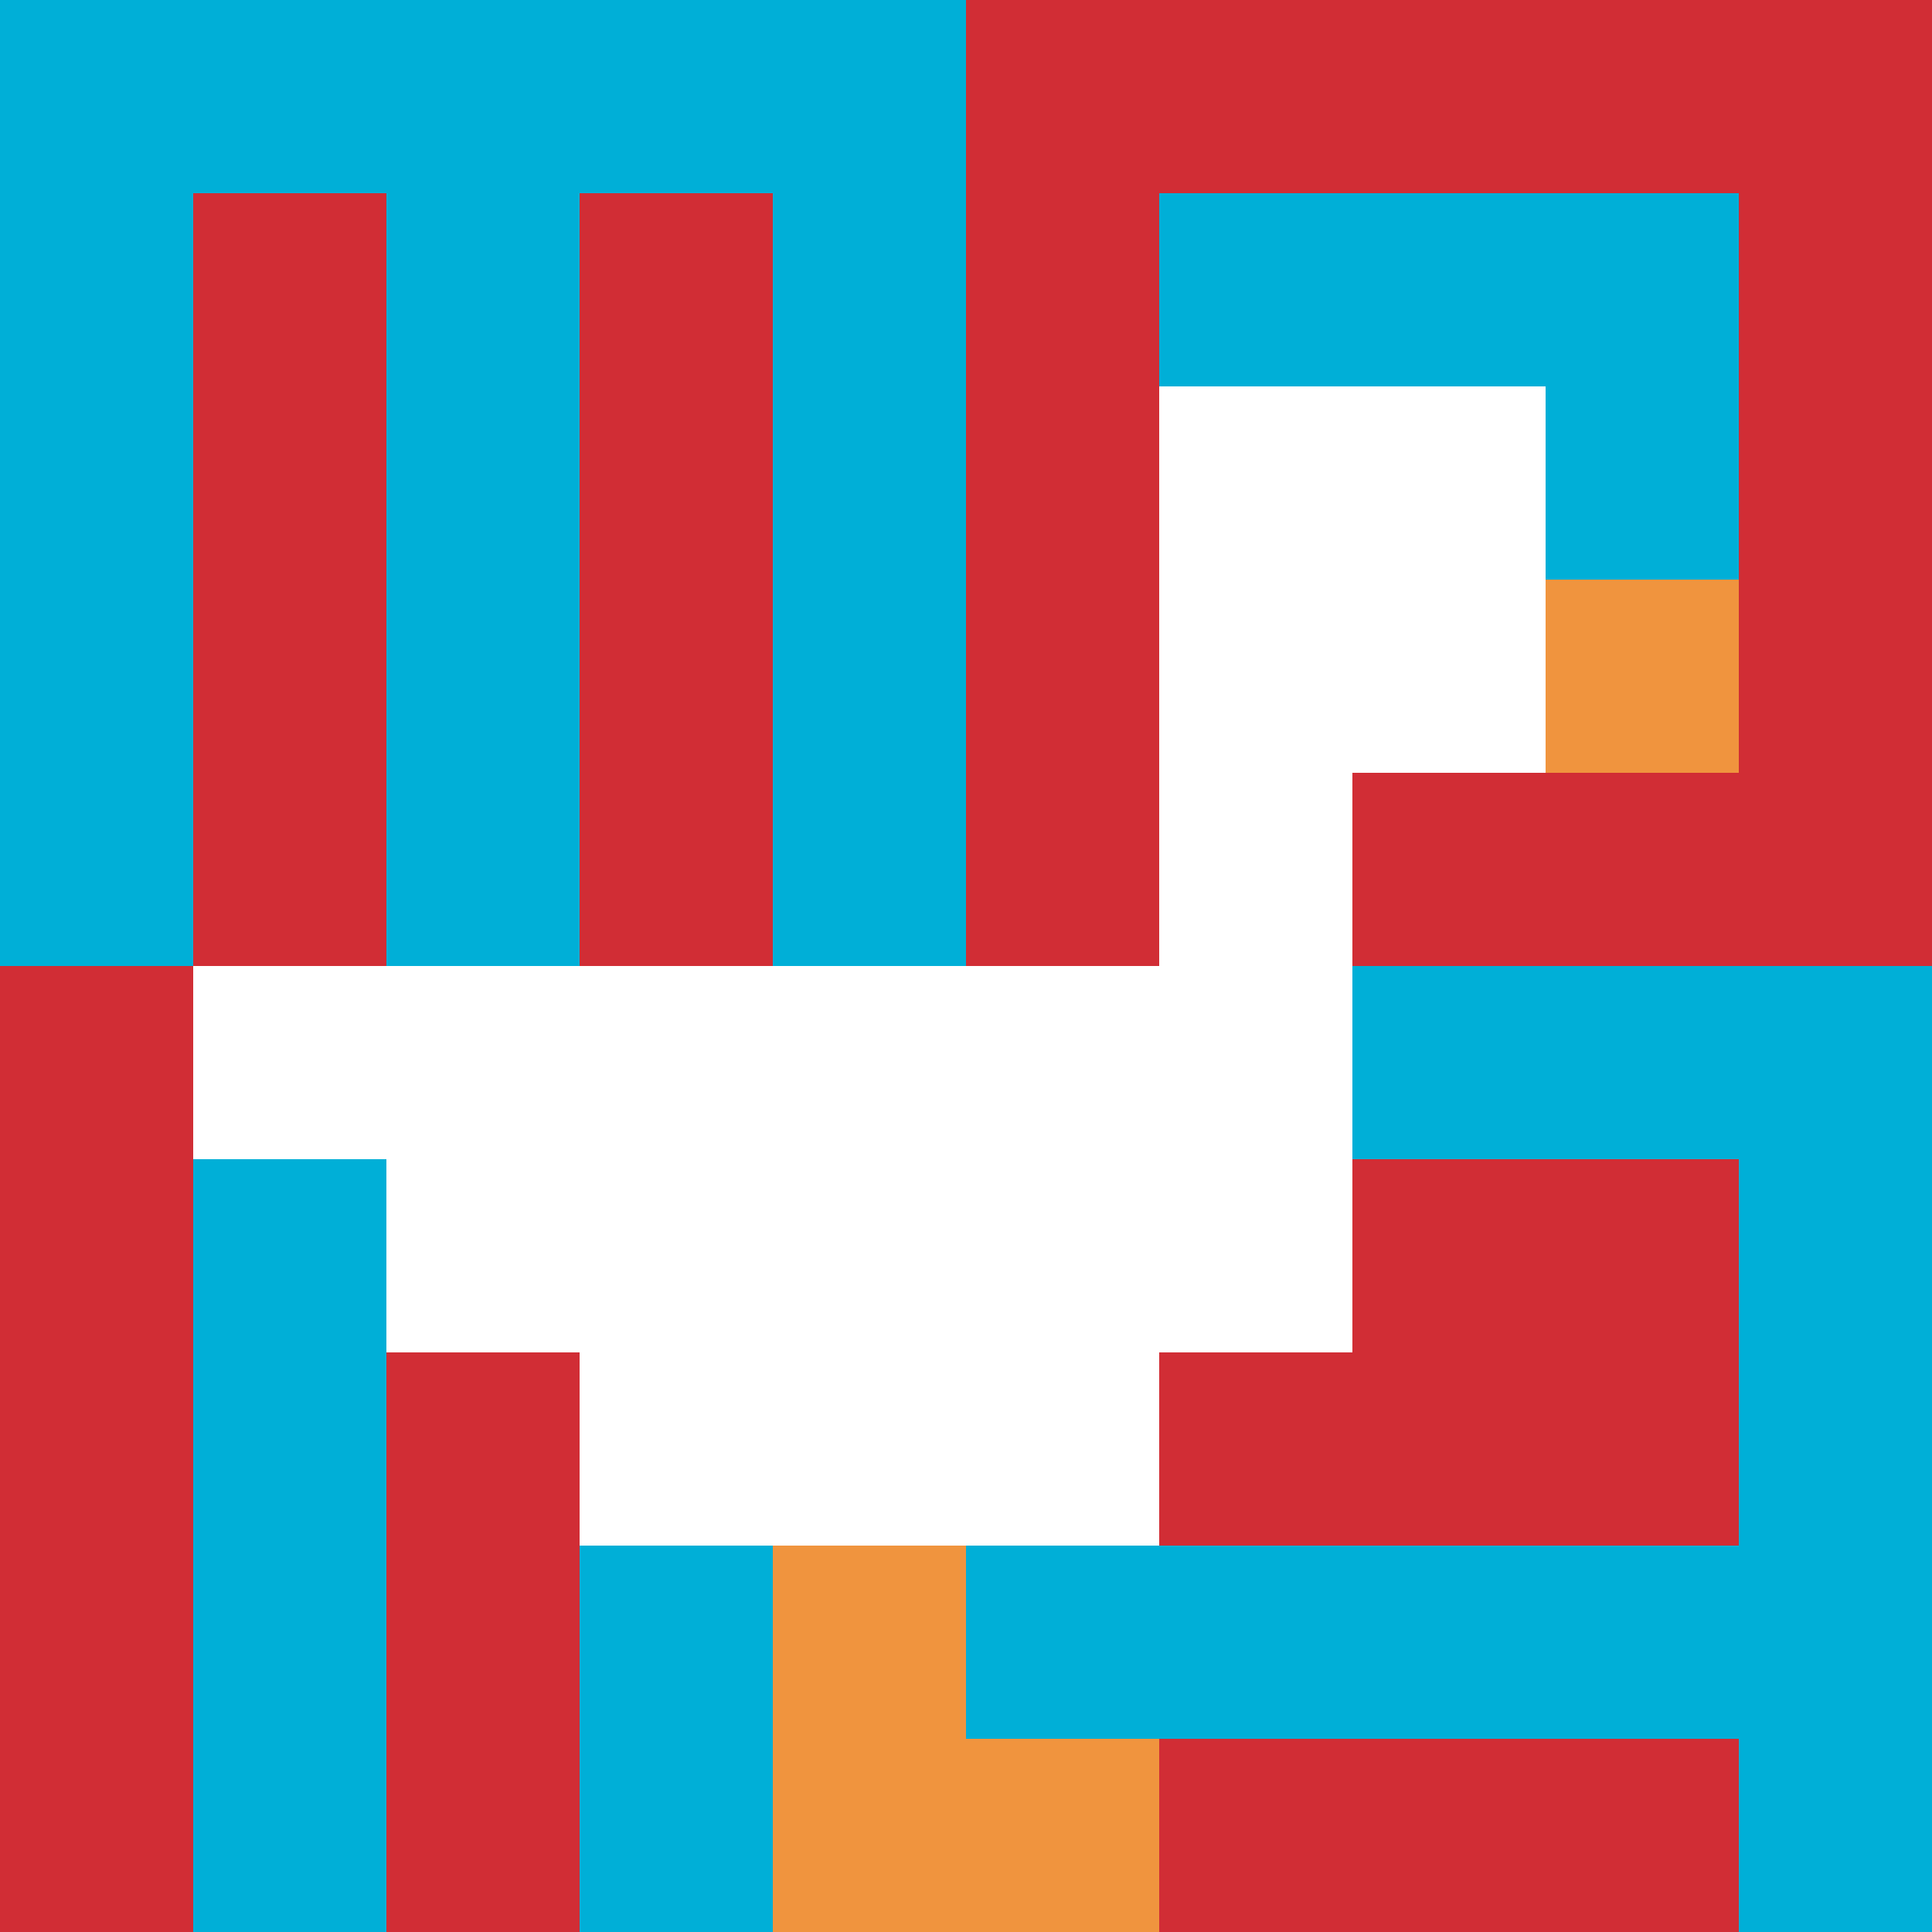
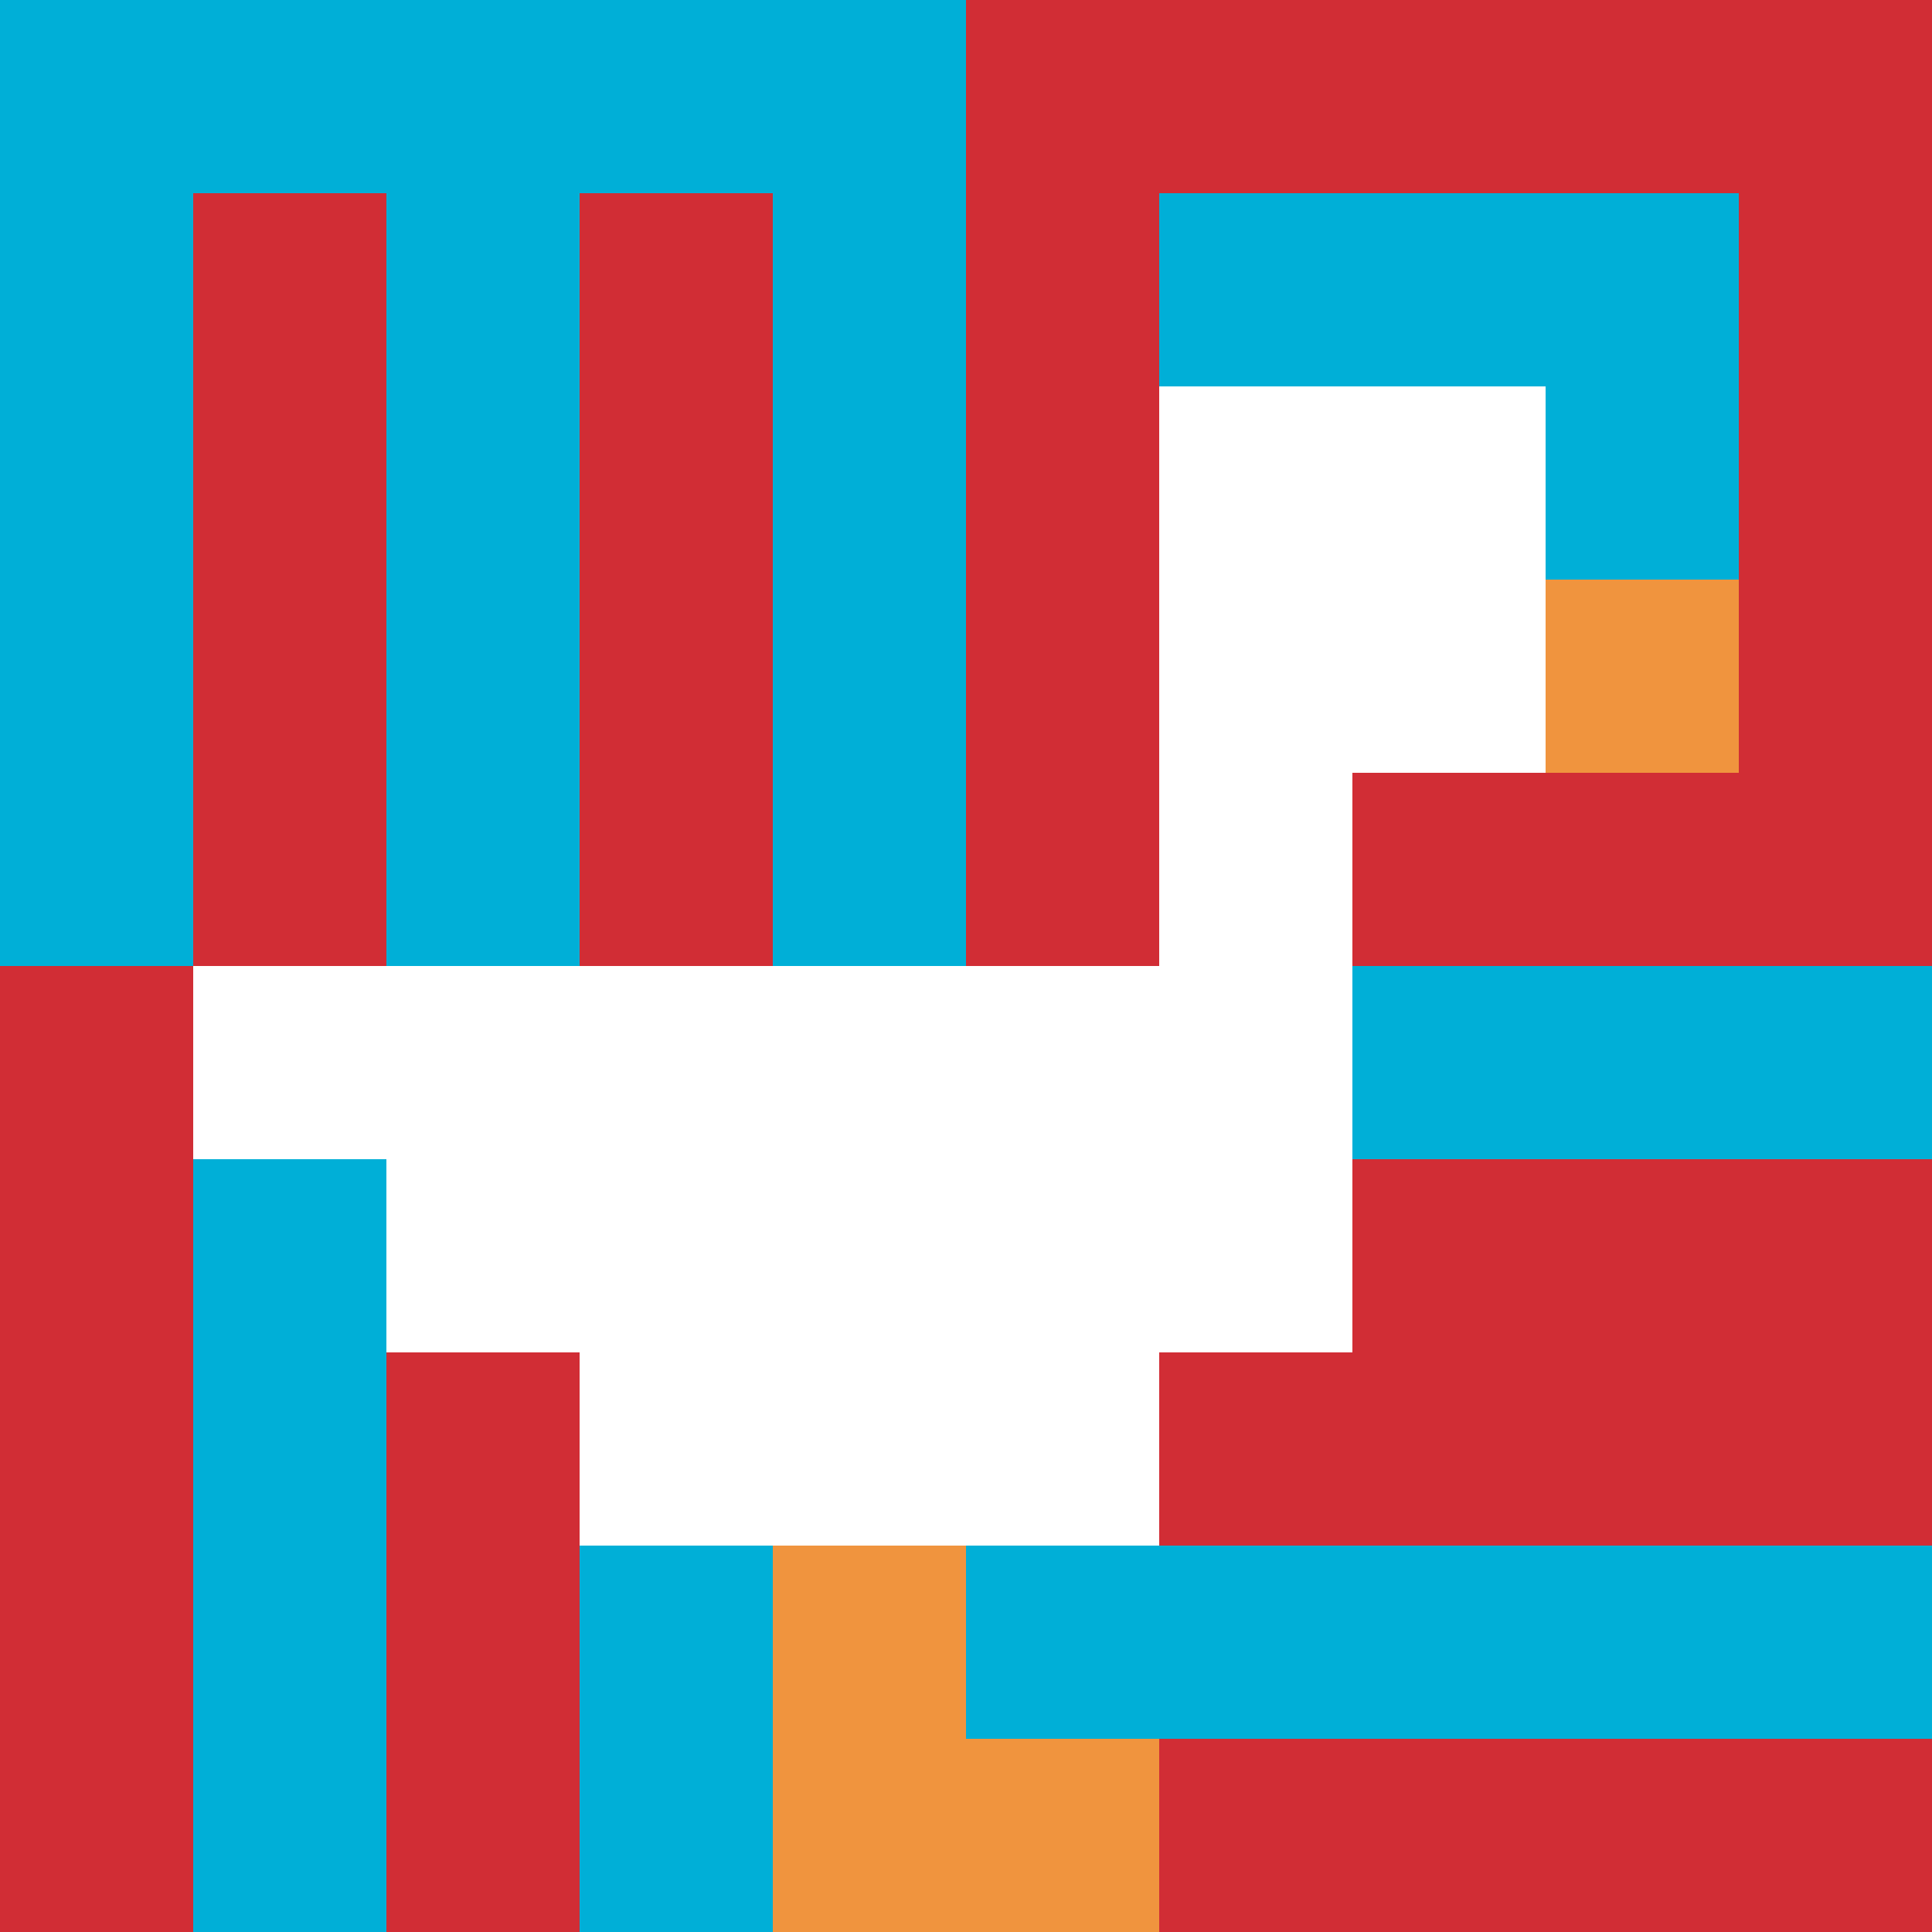
<svg xmlns="http://www.w3.org/2000/svg" version="1.1" width="1440" height="1440">
  <title>'goose-pfp-689608' by Dmitri Cherniak</title>
  <desc>seed=689608
backgroundColor=#ffffff
padding=0
innerPadding=0
timeout=3100
dimension=1
border=false
Save=function(){return n.handleSave()}
frame=1

Rendered at Wed Oct 04 2023 11:58:34 GMT+0800 (中国标准时间)
Generated in &lt;1ms
</desc>
  <defs />
-   <rect width="100%" height="100%" fill="#ffffff" />
  <g>
    <g id="0-0">
      <rect x="0" y="0" height="1440" width="1440" fill="#D12D35" />
      <g>
        <rect id="0-0-0-0-5-1" x="0" y="0" width="720" height="144" fill="#00AFD7" />
        <rect id="0-0-0-0-1-5" x="0" y="0" width="144" height="720" fill="#00AFD7" />
        <rect id="0-0-2-0-1-5" x="288" y="0" width="144" height="720" fill="#00AFD7" />
        <rect id="0-0-4-0-1-5" x="576" y="0" width="144" height="720" fill="#00AFD7" />
        <rect id="0-0-6-1-3-3" x="864" y="144" width="432" height="432" fill="#00AFD7" />
        <rect id="0-0-1-6-1-4" x="144" y="864" width="144" height="576" fill="#00AFD7" />
        <rect id="0-0-3-6-1-4" x="432" y="864" width="144" height="576" fill="#00AFD7" />
        <rect id="0-0-5-5-5-1" x="720" y="720" width="720" height="144" fill="#00AFD7" />
        <rect id="0-0-5-8-5-1" x="720" y="1152" width="720" height="144" fill="#00AFD7" />
        <rect id="0-0-5-5-1-5" x="720" y="720" width="144" height="720" fill="#00AFD7" />
-         <rect id="0-0-9-5-1-5" x="1296" y="720" width="144" height="720" fill="#00AFD7" />
      </g>
      <g>
        <rect id="0-0-6-2-2-2" x="864" y="288" width="288" height="288" fill="#ffffff" />
        <rect id="0-0-6-2-1-4" x="864" y="288" width="144" height="576" fill="#ffffff" />
        <rect id="0-0-1-5-5-1" x="144" y="720" width="720" height="144" fill="#ffffff" />
        <rect id="0-0-2-5-5-2" x="288" y="720" width="720" height="288" fill="#ffffff" />
        <rect id="0-0-3-5-3-3" x="432" y="720" width="432" height="432" fill="#ffffff" />
        <rect id="0-0-8-3-1-1" x="1152" y="432" width="144" height="144" fill="#F0943E" />
        <rect id="0-0-4-8-1-2" x="576" y="1152" width="144" height="288" fill="#F0943E" />
        <rect id="0-0-4-9-2-1" x="576" y="1296" width="288" height="144" fill="#F0943E" />
      </g>
      <rect x="0" y="0" stroke="white" stroke-width="0" height="1440" width="1440" fill="none" />
    </g>
  </g>
</svg>